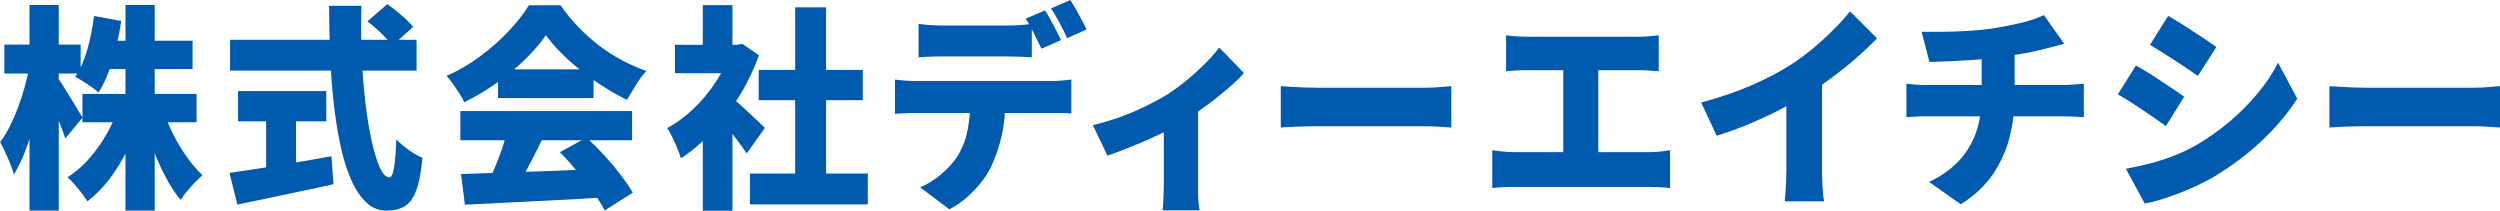
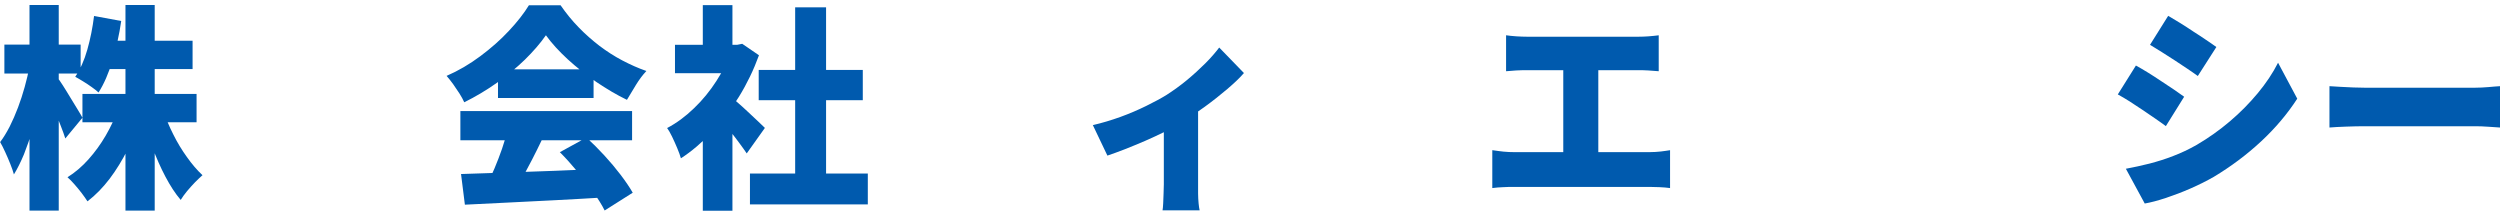
<svg xmlns="http://www.w3.org/2000/svg" id="_レイヤー_2" data-name="レイヤー 2" viewBox="0 0 194.08 16.36">
  <defs>
    <style>
      .cls-1 {
        fill: #005aae;
      }
    </style>
  </defs>
  <g id="SP">
    <path class="cls-1" d="M2.27,5.19l1.2.52c-.11.71-.24,1.43-.4,2.16-.16.73-.34,1.45-.54,2.15-.2.7-.43,1.35-.67,1.96-.25.6-.51,1.12-.78,1.56-.06-.24-.16-.5-.28-.81s-.25-.6-.39-.91-.27-.57-.4-.79c.26-.34.5-.74.74-1.2.23-.46.45-.96.65-1.49s.37-1.06.52-1.6.27-1.06.37-1.55ZM.34,3.46h5.92v2.25H.34v-2.25ZM2.29.39h2.27v15.96h-2.27V.39ZM4.46,6.03c.1.11.23.31.42.6.18.29.38.6.58.94s.4.66.58.95c.18.29.3.5.36.62l-1.33,1.61c-.09-.27-.19-.58-.33-.92-.13-.35-.28-.71-.43-1.08-.15-.37-.31-.72-.46-1.04-.15-.32-.28-.6-.4-.84l1.01-.84ZM9.18,8.47l1.79.55c-.29.9-.64,1.76-1.06,2.59-.42.83-.88,1.58-1.4,2.27-.52.68-1.09,1.27-1.72,1.75-.12-.19-.27-.4-.45-.64-.18-.24-.37-.46-.56-.68-.19-.22-.37-.4-.54-.55.59-.37,1.13-.83,1.63-1.39.5-.56.95-1.18,1.34-1.85.39-.67.71-1.36.96-2.05ZM7.3,1.24l2.11.39c-.15,1.05-.38,2.07-.68,3.07s-.66,1.82-1.08,2.48c-.13-.12-.3-.26-.53-.42-.22-.16-.45-.31-.68-.45s-.43-.26-.6-.35c.38-.56.7-1.26.94-2.11.24-.85.41-1.71.52-2.6ZM6.4,7.29h8.86v2.2H6.4v-2.2ZM8.1,3.16h6.85v2.2h-6.85v-2.2ZM9.74.39h2.27v15.96h-2.27V.39ZM12.67,8.55c.2.63.46,1.25.78,1.88.31.63.67,1.22,1.06,1.76.39.55.79,1.02,1.21,1.41-.17.15-.36.33-.58.55-.21.22-.42.45-.62.69-.2.24-.36.47-.49.68-.43-.5-.82-1.11-1.19-1.81-.37-.7-.7-1.45-1-2.25s-.55-1.6-.77-2.41l1.6-.5Z" />
-     <path class="cls-1" d="M17.81,13.42c.65-.09,1.41-.2,2.28-.34.87-.13,1.79-.28,2.76-.45.97-.16,1.93-.33,2.88-.5l.16,2.17c-.85.19-1.72.38-2.6.56-.88.19-1.73.36-2.56.54-.83.17-1.59.33-2.3.48l-.62-2.47ZM17.86,3.09h14.48v2.39h-14.48v-2.39ZM18.48,7.07h6.85v2.35h-6.85v-2.35ZM20.66,8.43h2.32v5.53h-2.32v-5.53ZM25.55.45h2.51c-.04,1.28-.04,2.55.02,3.83.05,1.28.15,2.48.28,3.62.13,1.14.3,2.15.49,3.03s.41,1.58.64,2.08c.23.5.48.76.74.76.15,0,.27-.24.35-.71.09-.48.15-1.22.19-2.24.27.28.59.56.97.83.38.27.73.47,1.06.6-.11,1.12-.27,1.97-.5,2.56-.22.59-.52.99-.89,1.21-.37.22-.83.33-1.4.33-.61,0-1.14-.21-1.59-.65-.45-.43-.85-1.03-1.18-1.79s-.61-1.65-.82-2.67c-.22-1.02-.39-2.12-.52-3.3s-.22-2.41-.27-3.68c-.05-1.27-.08-2.54-.08-3.81ZM28.53,1.65l1.54-1.33c.22.16.46.34.72.55s.5.42.73.63.41.41.55.59l-1.63,1.46c-.12-.19-.28-.4-.5-.62-.21-.22-.44-.45-.69-.67-.25-.22-.49-.43-.72-.6Z" />
    <path class="cls-1" d="M42.37,2.75c-.43.62-.97,1.24-1.62,1.88-.66.64-1.39,1.24-2.19,1.81-.81.57-1.65,1.07-2.52,1.5-.09-.2-.21-.43-.37-.68s-.33-.5-.5-.74c-.18-.24-.34-.45-.5-.63.92-.4,1.79-.91,2.62-1.53s1.57-1.27,2.22-1.97c.65-.69,1.17-1.36,1.55-1.98h2.46c.43.62.89,1.19,1.4,1.71.51.53,1.05,1,1.62,1.44.57.43,1.16.81,1.77,1.13s1.23.6,1.87.82c-.29.31-.56.67-.81,1.08-.25.4-.48.79-.7,1.16-.79-.38-1.58-.85-2.38-1.39-.8-.55-1.54-1.14-2.22-1.76-.68-.63-1.24-1.24-1.68-1.85ZM35.74,8.62h13.33v2.27h-13.33v-2.27ZM35.79,13.51c.97-.03,2.08-.07,3.34-.11,1.25-.04,2.57-.09,3.94-.14,1.37-.06,2.72-.11,4.04-.17l-.08,2.23c-1.28.08-2.58.15-3.9.22s-2.58.13-3.78.19c-1.2.06-2.29.11-3.26.16l-.3-2.39ZM39.39,10.11l2.67.76c-.25.52-.5,1.03-.77,1.55-.27.52-.53,1.01-.78,1.47s-.49.87-.71,1.23l-2.03-.71c.2-.4.41-.85.62-1.34s.4-1,.58-1.51c.18-.52.32-1,.42-1.45ZM38.66,5.38h7.42v2.23h-7.42v-2.23ZM43.47,11.81l2.06-1.13c.47.43.93.89,1.39,1.39.46.5.88,1,1.26,1.5.38.5.7.97.94,1.39l-2.18,1.38c-.21-.43-.51-.9-.89-1.44-.38-.53-.79-1.07-1.25-1.61-.45-.54-.9-1.04-1.35-1.49Z" />
    <path class="cls-1" d="M56.77,3.48h.45l.4-.08,1.3.89c-.41,1.13-.93,2.21-1.56,3.23-.63,1.02-1.34,1.94-2.11,2.75s-1.57,1.49-2.39,2.02c-.06-.22-.16-.49-.29-.8-.13-.31-.26-.6-.4-.89-.14-.29-.27-.51-.38-.66.74-.39,1.43-.9,2.09-1.54.66-.63,1.24-1.34,1.74-2.12.51-.78.89-1.57,1.16-2.38v-.42ZM52.4,3.48h5.2v2.2h-5.2v-2.2ZM54.56.4h2.3v4.08h-2.3V.4ZM54.56,9.61l2.3-2.89v9.64h-2.3v-6.75ZM56.61,7.43c.15.1.35.27.62.5s.54.48.83.75c.29.27.56.52.8.75.24.23.41.4.52.5l-1.41,1.98c-.16-.24-.35-.5-.57-.8-.22-.3-.45-.6-.7-.91-.25-.31-.49-.6-.72-.87-.23-.27-.44-.51-.62-.71l1.25-1.18ZM58.22,13.47h9.15v2.4h-9.15v-2.4ZM58.9,5.43h8.08v2.35h-8.08v-2.35ZM61.73.57h2.4v14.06h-2.4V.57Z" />
-     <path class="cls-1" d="M69.49,6.18c.25.03.51.06.81.08.29.02.56.03.81.03h10.48c.17,0,.42,0,.75-.03.33-.02.61-.05.83-.09v2.64c-.21-.02-.47-.04-.77-.04-.3,0-.57,0-.82,0h-10.48c-.23,0-.51,0-.82.02-.31.01-.58.03-.8.05v-2.65ZM71.31,1.85c.28.04.59.08.94.1.35.02.65.03.92.03h5.07c.3,0,.61-.01.93-.03.32-.02.63-.06.93-.1v2.6c-.3-.02-.61-.04-.92-.05-.31-.01-.63-.02-.94-.02h-5.07c-.28,0-.59,0-.94.02-.35.01-.65.03-.92.05V1.85ZM78.05,7.63c0,1.12-.1,2.11-.3,2.96-.2.86-.47,1.63-.8,2.33-.18.39-.44.8-.76,1.21s-.7.81-1.12,1.18c-.42.37-.88.68-1.37.94l-2.27-1.71c.53-.21,1.06-.54,1.58-.97.52-.43.94-.88,1.26-1.35.41-.63.69-1.33.84-2.09.15-.77.23-1.59.23-2.48l2.72-.02ZM81.12.81c.14.2.29.44.44.73.15.29.3.57.45.85s.26.52.36.72l-1.52.67c-.17-.35-.37-.74-.58-1.18s-.43-.83-.65-1.15l1.5-.64ZM83.09,0c.14.21.29.46.45.75.16.29.31.57.46.84s.27.51.35.7l-1.5.67c-.16-.35-.36-.74-.59-1.18-.23-.44-.46-.82-.67-1.13l1.5-.64Z" />
    <path class="cls-1" d="M84.85,9.71c.69-.16,1.4-.37,2.12-.63.72-.26,1.39-.55,2.02-.86s1.15-.59,1.57-.85c.53-.34,1.06-.72,1.58-1.15.52-.43,1-.87,1.44-1.31.44-.44.79-.85,1.07-1.22l1.92,1.98c-.32.37-.75.78-1.29,1.24-.54.46-1.12.92-1.74,1.37-.62.45-1.23.87-1.82,1.23-.37.24-.81.48-1.3.72s-1,.48-1.53.71-1.05.44-1.55.64c-.51.2-.96.36-1.37.5l-1.14-2.39ZM90.35,9l2.66-.49v5.8c0,.21,0,.45,0,.72,0,.27.02.52.04.76.02.23.05.41.08.54h-2.88c.02-.12.04-.3.05-.54.01-.24.02-.49.03-.76.01-.27.02-.51.02-.72v-5.31Z" />
-     <path class="cls-1" d="M99.44,6.69c.21.01.49.03.82.05s.68.04,1.03.05c.35.01.66.02.91.02h8.5c.36,0,.72-.02,1.08-.05.36-.03.65-.06.89-.07v3.21c-.2-.01-.5-.03-.89-.06-.39-.03-.75-.04-1.08-.04h-8.5c-.46,0-.95.01-1.48.03s-.96.04-1.29.07v-3.21Z" />
    <path class="cls-1" d="M115.87,11.66c.27.04.55.08.84.11.29.03.57.04.82.04h10.54c.31,0,.6-.02.87-.05.27-.03.51-.07.71-.1v2.94c-.24-.03-.51-.06-.82-.07-.31-.01-.57-.02-.77-.02h-10.54c-.25,0-.51,0-.81.02-.29.01-.58.03-.86.07v-2.94ZM116.93,2.74c.21.03.47.06.78.08.31.02.59.03.83.03h8.67c.25,0,.51-.01.78-.03.28-.02.54-.05.78-.08v2.79c-.26-.02-.52-.04-.8-.06-.28-.02-.53-.02-.77-.02h-8.67c-.25,0-.52,0-.83.02-.31.02-.57.04-.78.06v-2.79ZM121.36,13.36V4.28h2.72v9.07h-2.72Z" />
-     <path class="cls-1" d="M132.06,7.96c1.46-.39,2.77-.84,3.92-1.34s2.18-1.04,3.07-1.61c.54-.35,1.1-.76,1.68-1.24.58-.48,1.12-.98,1.63-1.49s.93-.98,1.26-1.4l2.1,2.1c-.5.51-1.06,1.04-1.67,1.57-.61.53-1.25,1.04-1.9,1.52s-1.3.92-1.93,1.31c-.62.37-1.31.75-2.06,1.14s-1.55.76-2.39,1.11c-.84.35-1.67.65-2.5.91l-1.2-2.57ZM138.67,6.32l2.78-.64v7.51c0,.27,0,.56.02.88,0,.32.03.62.05.9.02.28.05.5.1.66h-3.07c.02-.16.04-.38.06-.66.02-.28.04-.58.05-.9.01-.32.02-.61.02-.88v-6.87Z" />
-     <path class="cls-1" d="M148,6.5c.25.02.5.04.75.07s.51.03.77.03h10.7c.12,0,.27,0,.47-.02.2-.01.4-.02.6-.04.2-.02.36-.03.48-.04v2.6c-.23-.02-.49-.04-.75-.05-.27-.01-.52-.02-.75-.02h-10.74c-.24,0-.5,0-.78.02-.29.01-.54.03-.75.05v-2.6ZM149.17,2.47c.42,0,.94,0,1.58,0,.63,0,1.3-.03,2-.07.7-.04,1.34-.1,1.93-.19.43-.07.83-.14,1.22-.22s.75-.16,1.1-.24c.34-.08.65-.18.94-.28.28-.1.53-.2.73-.3l1.58,2.23c-.33.08-.61.15-.85.22-.23.07-.43.12-.58.15-.34.09-.7.17-1.06.25-.37.08-.74.15-1.13.21-.38.06-.78.13-1.18.19-.61.09-1.26.16-1.97.21-.7.05-1.38.09-2.03.12s-1.21.05-1.66.06l-.61-2.33ZM149.75,14.13c.96-.46,1.74-1.01,2.34-1.66s1.04-1.39,1.33-2.23c.28-.83.42-1.74.42-2.73v-3.28l2.56-.29v3.51c0,1.09-.13,2.14-.38,3.17-.26,1.03-.69,1.99-1.3,2.89-.61.9-1.44,1.68-2.5,2.35l-2.48-1.75Z" />
    <path class="cls-1" d="M165.82,5.09c.29.16.6.34.94.55.34.21.68.43,1.02.66.34.22.67.44.98.65.31.21.58.4.8.56l-1.42,2.28c-.25-.18-.52-.38-.83-.59s-.63-.43-.97-.66-.67-.45-1-.66c-.33-.21-.64-.39-.93-.55l1.41-2.25ZM165.04,13.1c.61-.11,1.22-.25,1.83-.4.61-.16,1.23-.35,1.84-.59.61-.23,1.22-.52,1.82-.86.92-.54,1.78-1.15,2.58-1.83s1.52-1.41,2.16-2.18c.64-.77,1.17-1.56,1.58-2.37l1.49,2.79c-.77,1.19-1.71,2.3-2.82,3.33s-2.33,1.94-3.66,2.74c-.54.31-1.14.61-1.8.9-.66.29-1.3.53-1.93.74-.63.21-1.17.35-1.63.43l-1.46-2.69ZM168.32,1.23c.28.16.58.34.92.55.34.21.68.43,1.02.66.35.22.68.44.99.65.31.21.58.39.81.56l-1.44,2.25c-.23-.17-.51-.36-.82-.57-.32-.21-.64-.43-.98-.65s-.67-.43-1-.64c-.33-.21-.63-.39-.91-.56l1.41-2.25Z" />
    <path class="cls-1" d="M180.85,6.69c.21.01.49.03.82.05s.68.04,1.03.05c.35.01.66.02.91.02h8.5c.36,0,.72-.02,1.08-.05.36-.03.65-.06.89-.07v3.21c-.2-.01-.5-.03-.89-.06-.39-.03-.75-.04-1.08-.04h-8.5c-.46,0-.95.01-1.48.03s-.96.04-1.29.07v-3.21Z" />
  </g>
</svg>